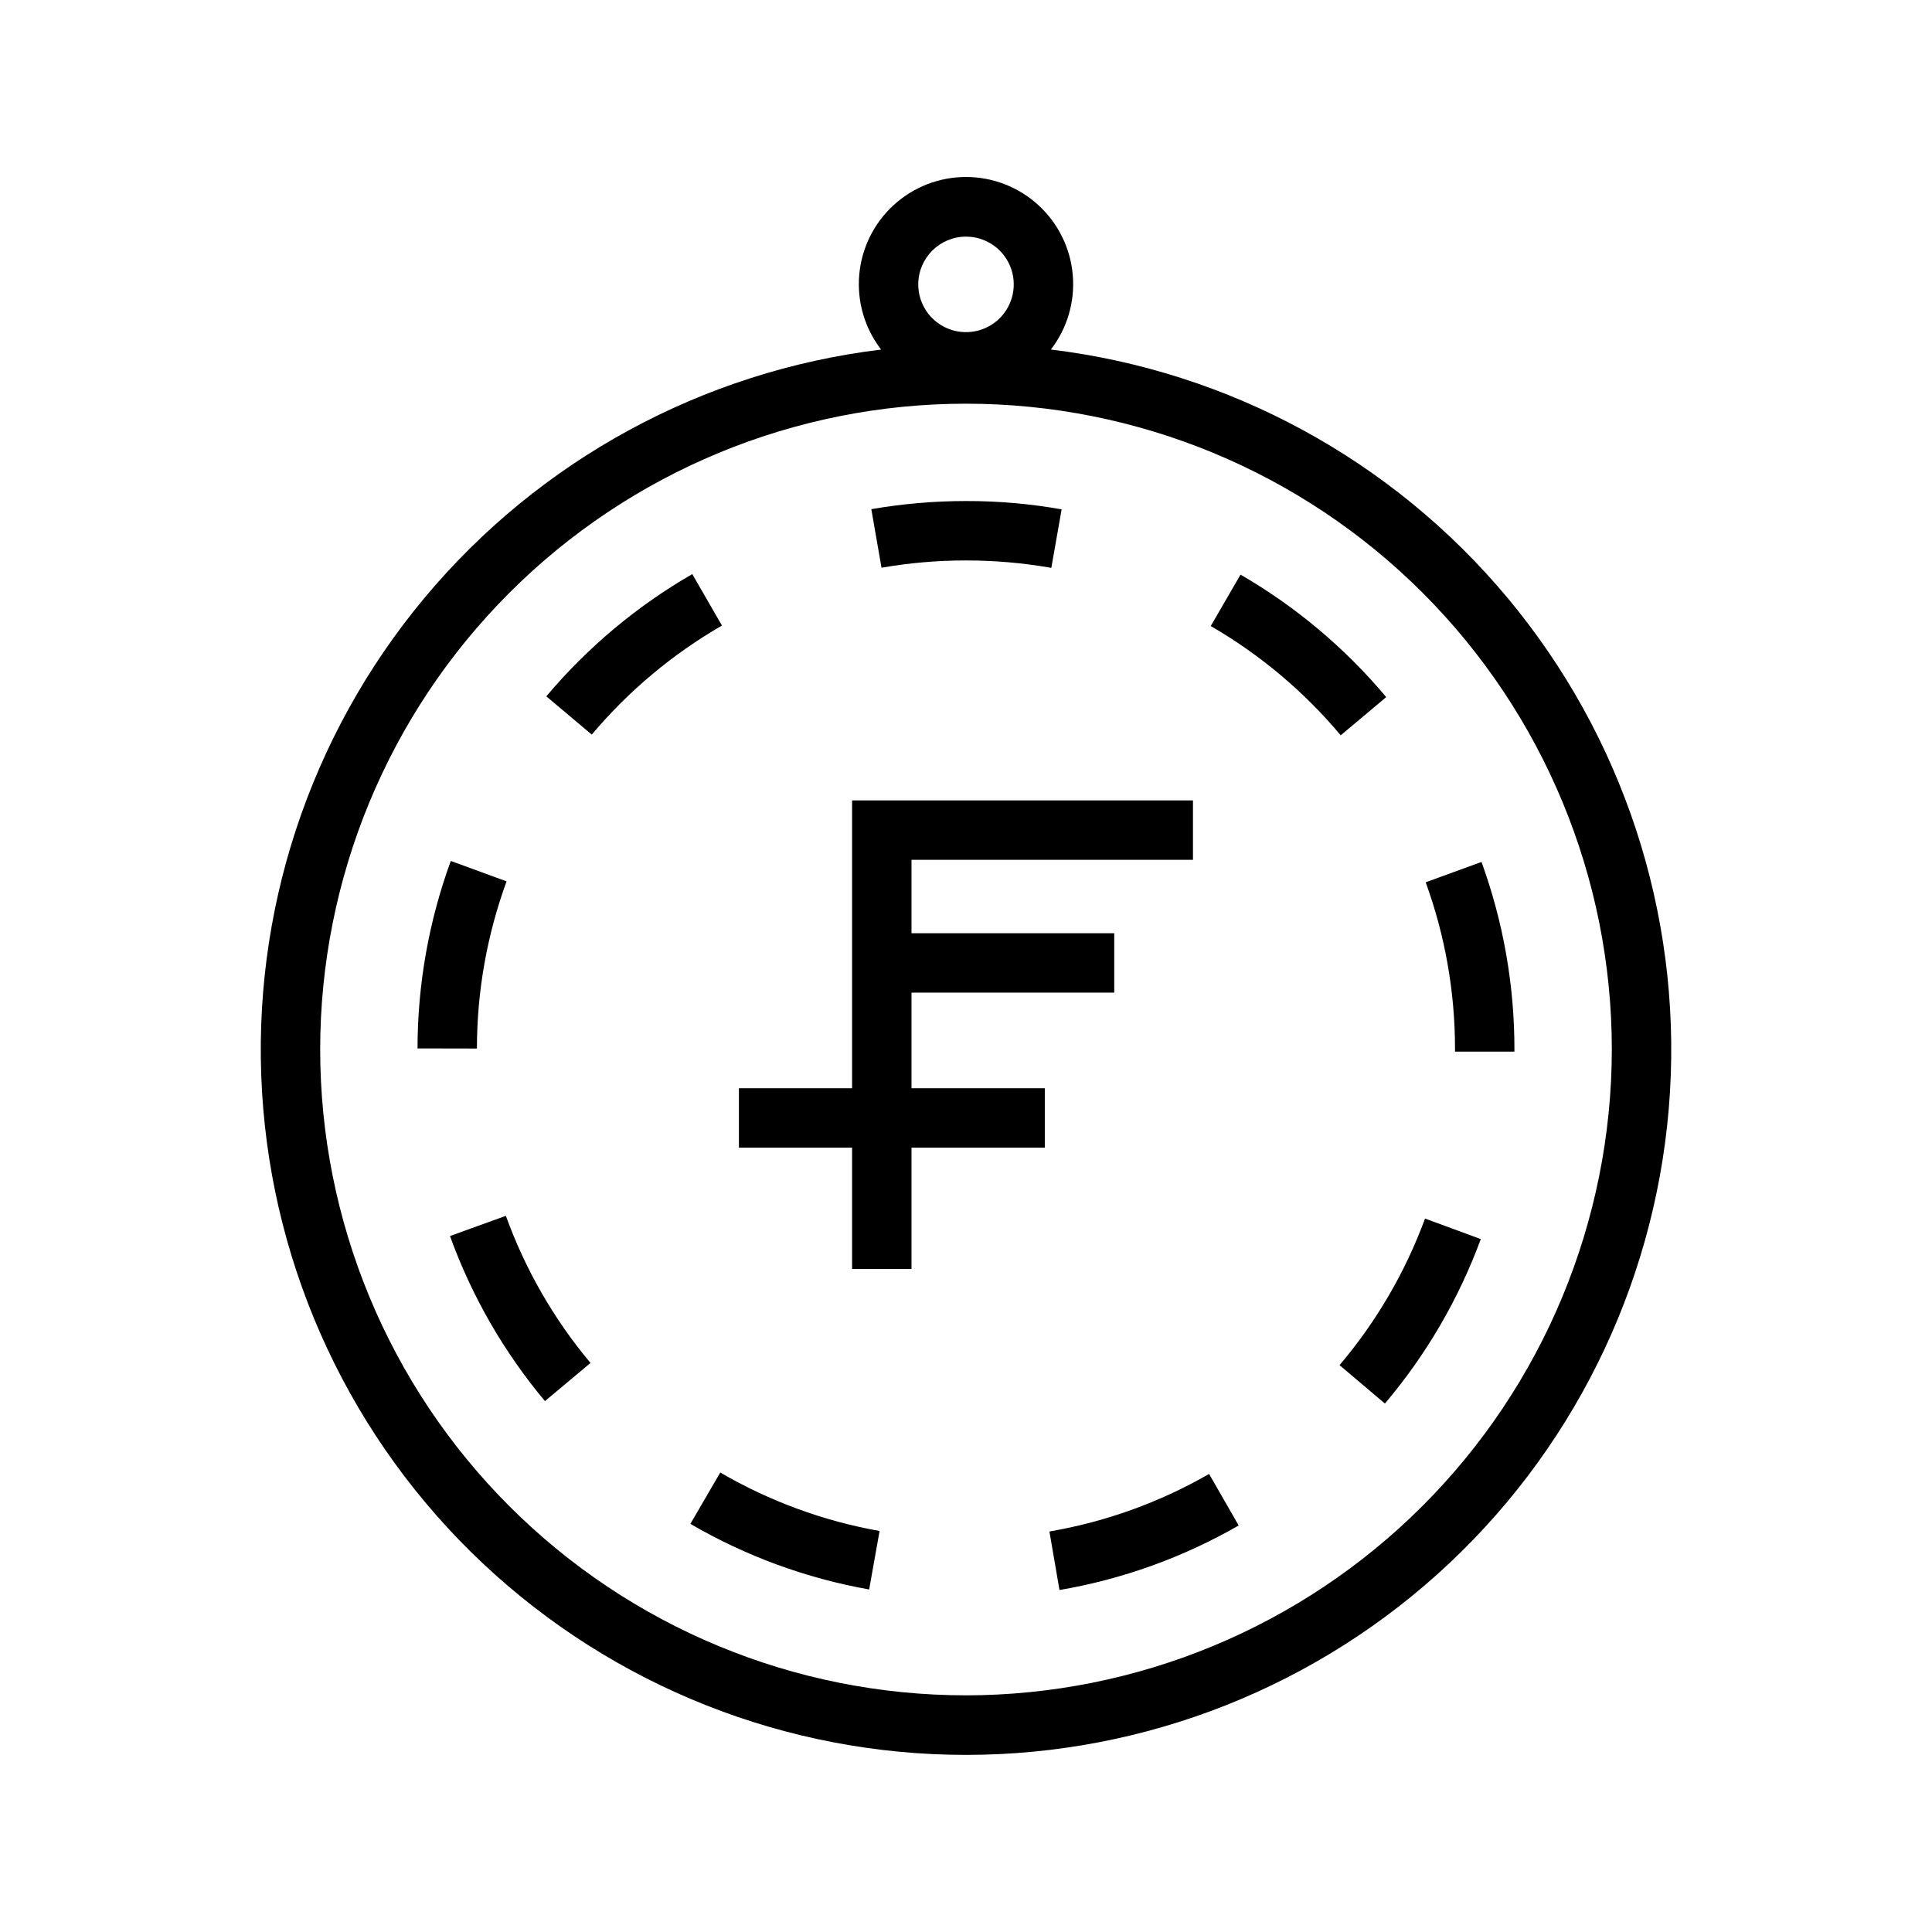
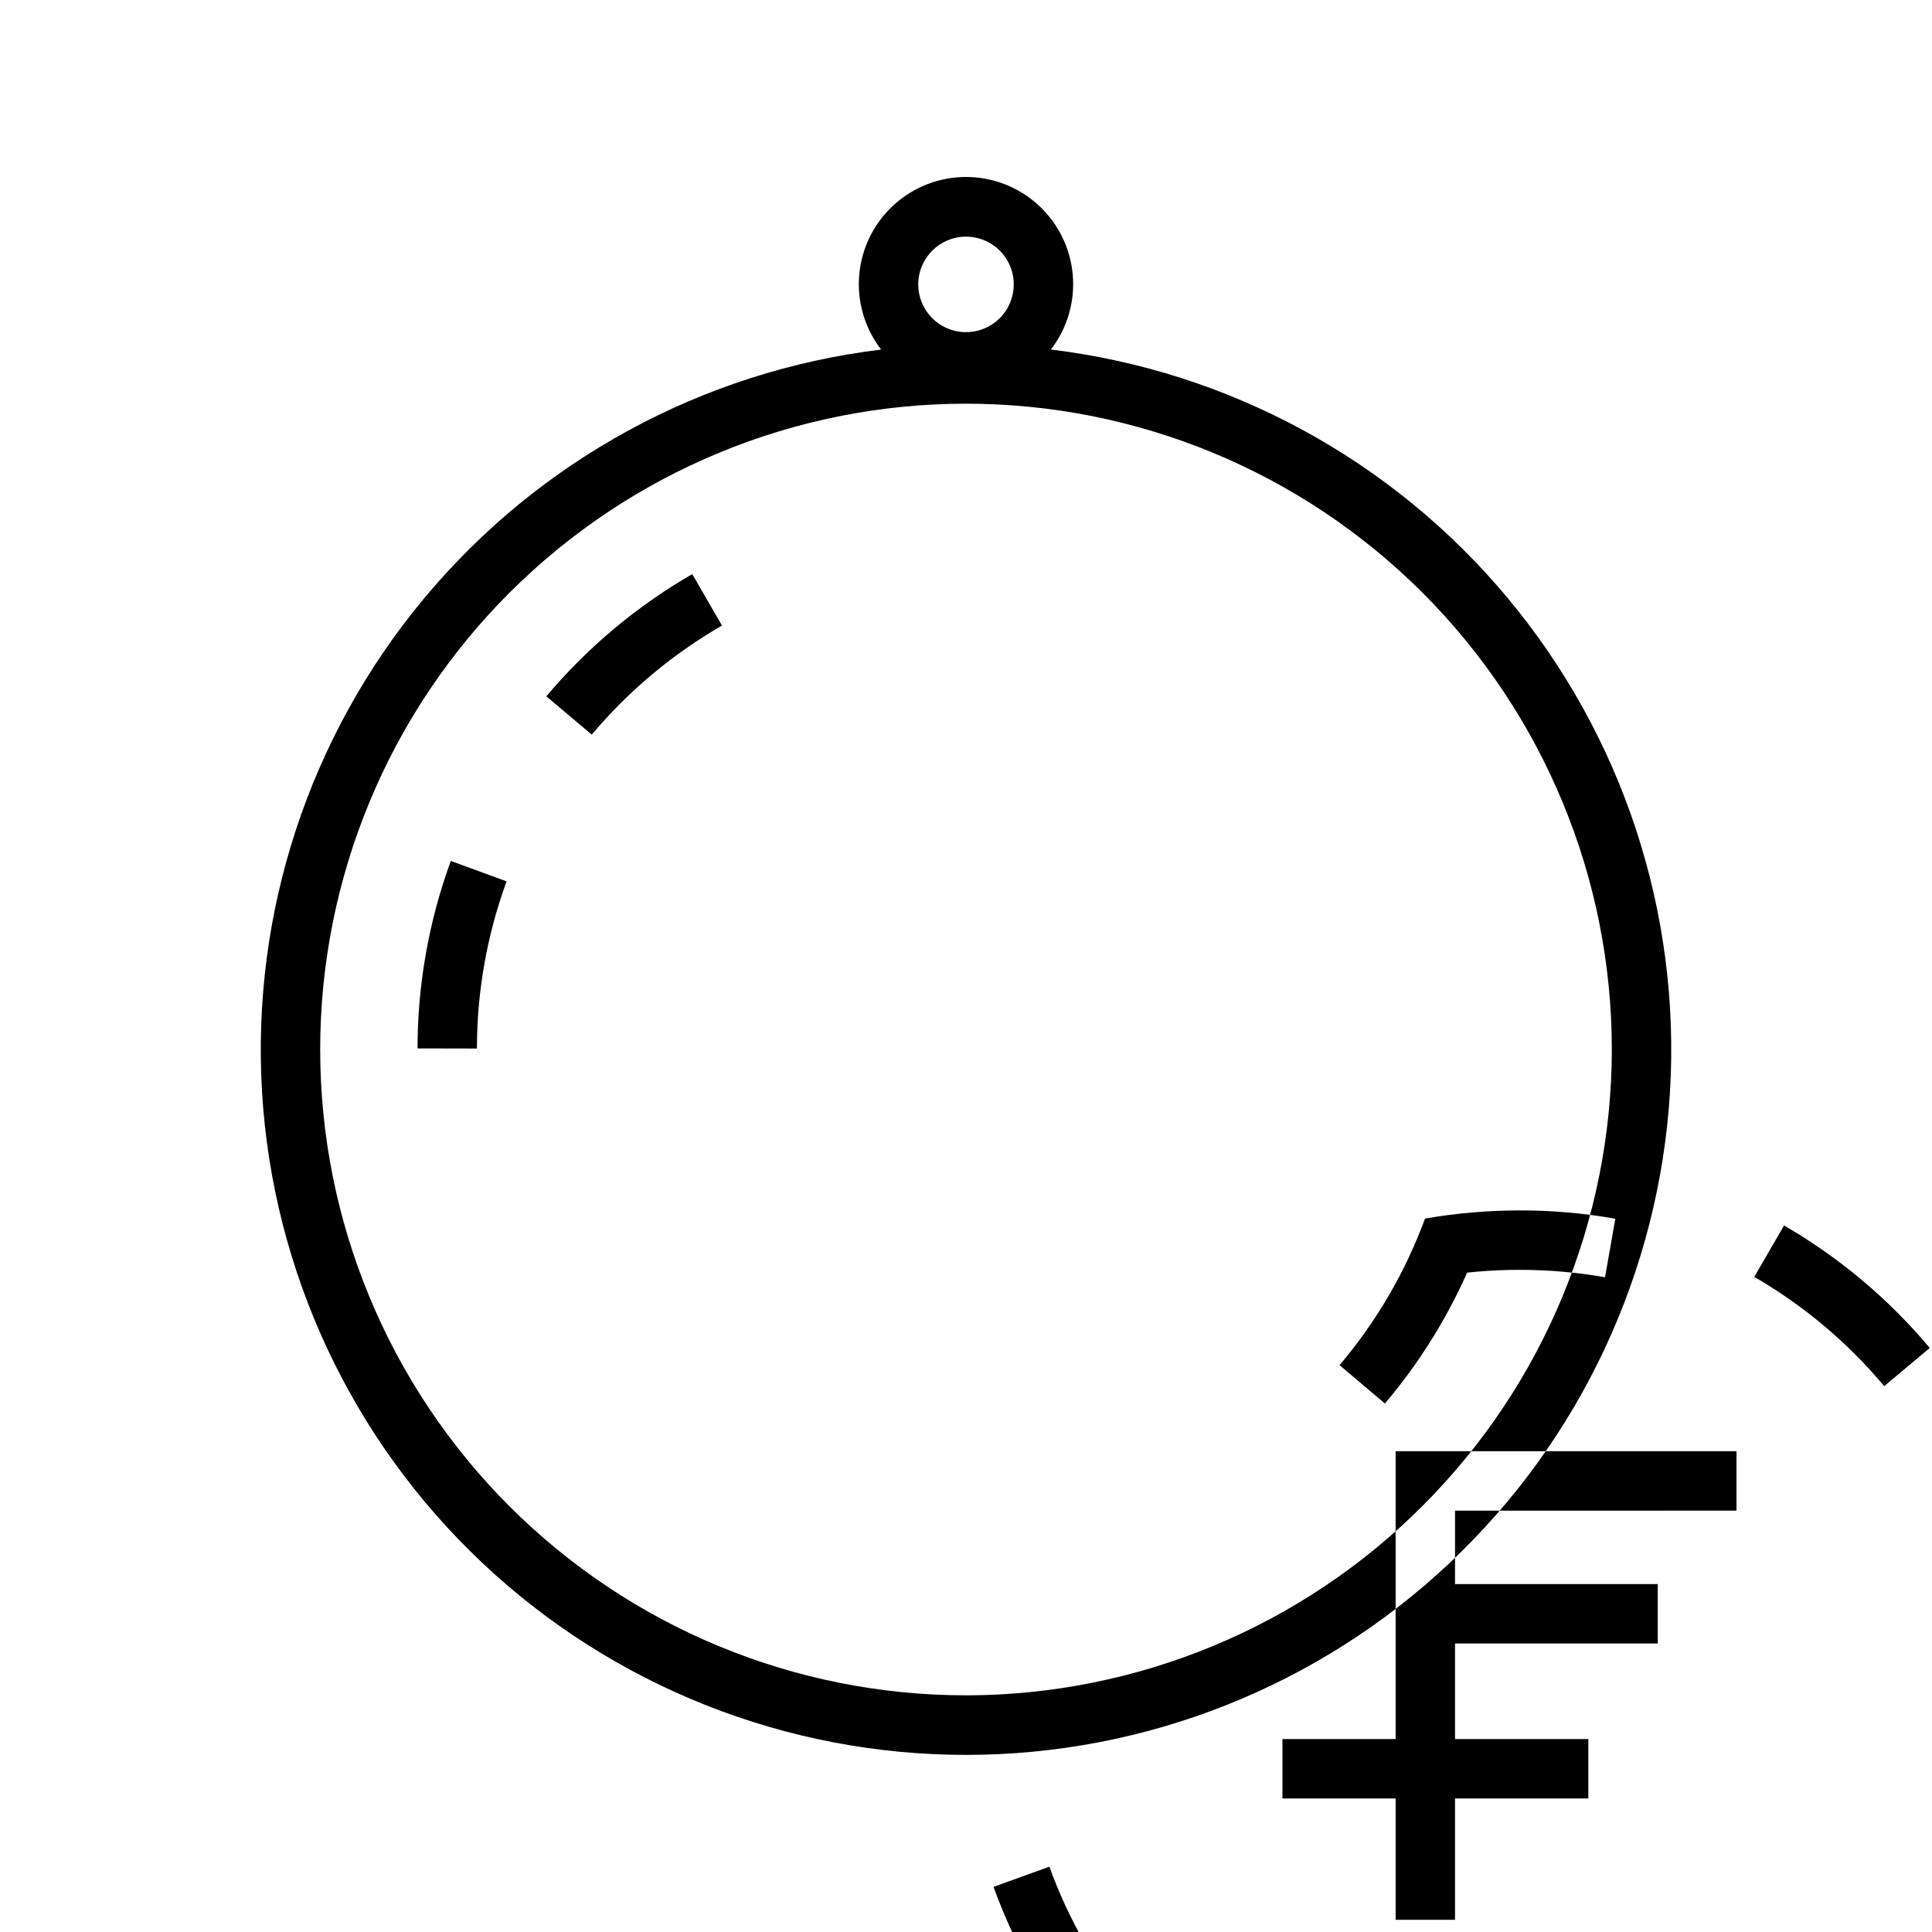
<svg xmlns="http://www.w3.org/2000/svg" fill="#000000" width="800px" height="800px" version="1.1" viewBox="144 144 512 512">
-   <path d="m422.49 236.64c4.344-5.633 6.414-12.688 5.805-19.773-0.609-7.082-3.856-13.684-9.094-18.488-5.238-4.809-12.09-7.477-19.203-7.477-7.109 0-13.961 2.668-19.199 7.477-5.242 4.809-8.484 11.406-9.094 18.488-0.609 7.086 1.461 14.141 5.805 19.773-47.273 5.731-90.574 29.289-121.06 65.863-30.492 36.574-45.871 83.41-43 130.94 2.871 47.531 23.773 92.172 58.445 124.81 34.672 32.641 80.492 50.816 128.11 50.812 47.617 0 93.438-18.176 128.11-50.812 34.672-32.641 55.574-77.285 58.445-124.82 2.871-47.531-12.512-94.363-43.004-130.94-30.488-36.574-73.789-60.133-121.06-65.863zm-22.488-29.93c5.117 0 9.73 3.082 11.691 7.812 1.957 4.731 0.875 10.172-2.742 13.793-3.621 3.617-9.062 4.703-13.793 2.742-4.731-1.957-7.812-6.57-7.812-11.691 0.008-6.984 5.668-12.648 12.656-12.656zm0 386.57c-45.395 0-88.926-18.031-121.02-50.129-32.098-32.098-50.129-75.629-50.129-121.02 0-45.391 18.031-88.922 50.129-121.02 32.098-32.098 75.629-50.129 121.02-50.129 45.391 0 88.922 18.031 121.02 50.129 32.098 32.098 50.129 75.629 50.129 121.02-0.051 45.379-18.098 88.883-50.184 120.97-32.086 32.086-75.59 50.133-120.96 50.184zm-129.61-171.41-15.742-0.031c0.012-16.949 2.996-33.762 8.816-49.68l14.781 5.41v0.004c-5.188 14.191-7.848 29.184-7.856 44.297zm64.938-112.09c-13.094 7.551-24.773 17.328-34.504 28.898l-12.043-10.141c10.91-12.969 24-23.934 38.68-32.395zm186.32 157.15 14.777 5.441c-5.859 15.902-14.457 30.648-25.41 43.578l-12.023-10.172c9.766-11.523 17.438-24.672 22.656-38.848zm-144.04-172.48-2.699-15.512 0.004-0.004c8.281-1.434 16.672-2.156 25.078-2.156 8.5-0.02 16.984 0.719 25.352 2.203l-2.731 15.504v0.004c-7.445-1.309-14.996-1.965-22.559-1.965h-0.059c-7.504-0.004-14.992 0.641-22.387 1.926zm167.73 127.68-0.004 0.562h-15.742l0.004-0.727h-0.004c0.008-15.059-2.621-30-7.769-44.152l14.789-5.387c5.793 15.93 8.746 32.754 8.727 49.703zm-267.28 44.078c5.137 14.211 12.73 27.41 22.434 38.992l-12.078 10.102c-10.883-12.996-19.402-27.801-25.16-43.742zm56.824 68.023c13.051 7.606 27.344 12.852 42.215 15.496l-2.762 15.5h0.004c-16.691-2.965-32.73-8.852-47.379-17.391zm164.42-195.37c-9.707-11.586-21.367-21.387-34.445-28.957l7.894-13.621v-0.004c14.66 8.488 27.73 19.473 38.613 32.457zm-34.883 195.75 7.84 13.652 0.004 0.004c-14.699 8.449-30.773 14.242-47.488 17.105l-2.668-15.512h0.004c14.891-2.555 29.215-7.715 42.309-15.25zm-78.863-102.22h35.328v15.742h-35.328v32.152h-15.742v-32.152h-29.992v-15.742h29.992v-76.281h90.336v15.742l-74.594 0.004v19.461h53.73v15.742h-53.73z" />
+   <path d="m422.49 236.64c4.344-5.633 6.414-12.688 5.805-19.773-0.609-7.082-3.856-13.684-9.094-18.488-5.238-4.809-12.09-7.477-19.203-7.477-7.109 0-13.961 2.668-19.199 7.477-5.242 4.809-8.484 11.406-9.094 18.488-0.609 7.086 1.461 14.141 5.805 19.773-47.273 5.731-90.574 29.289-121.06 65.863-30.492 36.574-45.871 83.41-43 130.94 2.871 47.531 23.773 92.172 58.445 124.81 34.672 32.641 80.492 50.816 128.11 50.812 47.617 0 93.438-18.176 128.11-50.812 34.672-32.641 55.574-77.285 58.445-124.82 2.871-47.531-12.512-94.363-43.004-130.94-30.488-36.574-73.789-60.133-121.06-65.863zm-22.488-29.93c5.117 0 9.73 3.082 11.691 7.812 1.957 4.731 0.875 10.172-2.742 13.793-3.621 3.617-9.062 4.703-13.793 2.742-4.731-1.957-7.812-6.57-7.812-11.691 0.008-6.984 5.668-12.648 12.656-12.656zm0 386.57c-45.395 0-88.926-18.031-121.02-50.129-32.098-32.098-50.129-75.629-50.129-121.02 0-45.391 18.031-88.922 50.129-121.02 32.098-32.098 75.629-50.129 121.02-50.129 45.391 0 88.922 18.031 121.02 50.129 32.098 32.098 50.129 75.629 50.129 121.02-0.051 45.379-18.098 88.883-50.184 120.97-32.086 32.086-75.59 50.133-120.96 50.184zm-129.61-171.41-15.742-0.031c0.012-16.949 2.996-33.762 8.816-49.68l14.781 5.41v0.004c-5.188 14.191-7.848 29.184-7.856 44.297zm64.938-112.09c-13.094 7.551-24.773 17.328-34.504 28.898l-12.043-10.141c10.91-12.969 24-23.934 38.68-32.395zm186.32 157.15 14.777 5.441c-5.859 15.902-14.457 30.648-25.41 43.578l-12.023-10.172c9.766-11.523 17.438-24.672 22.656-38.848zc8.281-1.434 16.672-2.156 25.078-2.156 8.5-0.02 16.984 0.719 25.352 2.203l-2.731 15.504v0.004c-7.445-1.309-14.996-1.965-22.559-1.965h-0.059c-7.504-0.004-14.992 0.641-22.387 1.926zm167.73 127.68-0.004 0.562h-15.742l0.004-0.727h-0.004c0.008-15.059-2.621-30-7.769-44.152l14.789-5.387c5.793 15.93 8.746 32.754 8.727 49.703zm-267.28 44.078c5.137 14.211 12.73 27.41 22.434 38.992l-12.078 10.102c-10.883-12.996-19.402-27.801-25.16-43.742zm56.824 68.023c13.051 7.606 27.344 12.852 42.215 15.496l-2.762 15.5h0.004c-16.691-2.965-32.73-8.852-47.379-17.391zm164.42-195.37c-9.707-11.586-21.367-21.387-34.445-28.957l7.894-13.621v-0.004c14.66 8.488 27.73 19.473 38.613 32.457zm-34.883 195.75 7.84 13.652 0.004 0.004c-14.699 8.449-30.773 14.242-47.488 17.105l-2.668-15.512h0.004c14.891-2.555 29.215-7.715 42.309-15.25zm-78.863-102.22h35.328v15.742h-35.328v32.152h-15.742v-32.152h-29.992v-15.742h29.992v-76.281h90.336v15.742l-74.594 0.004v19.461h53.73v15.742h-53.73z" />
</svg>